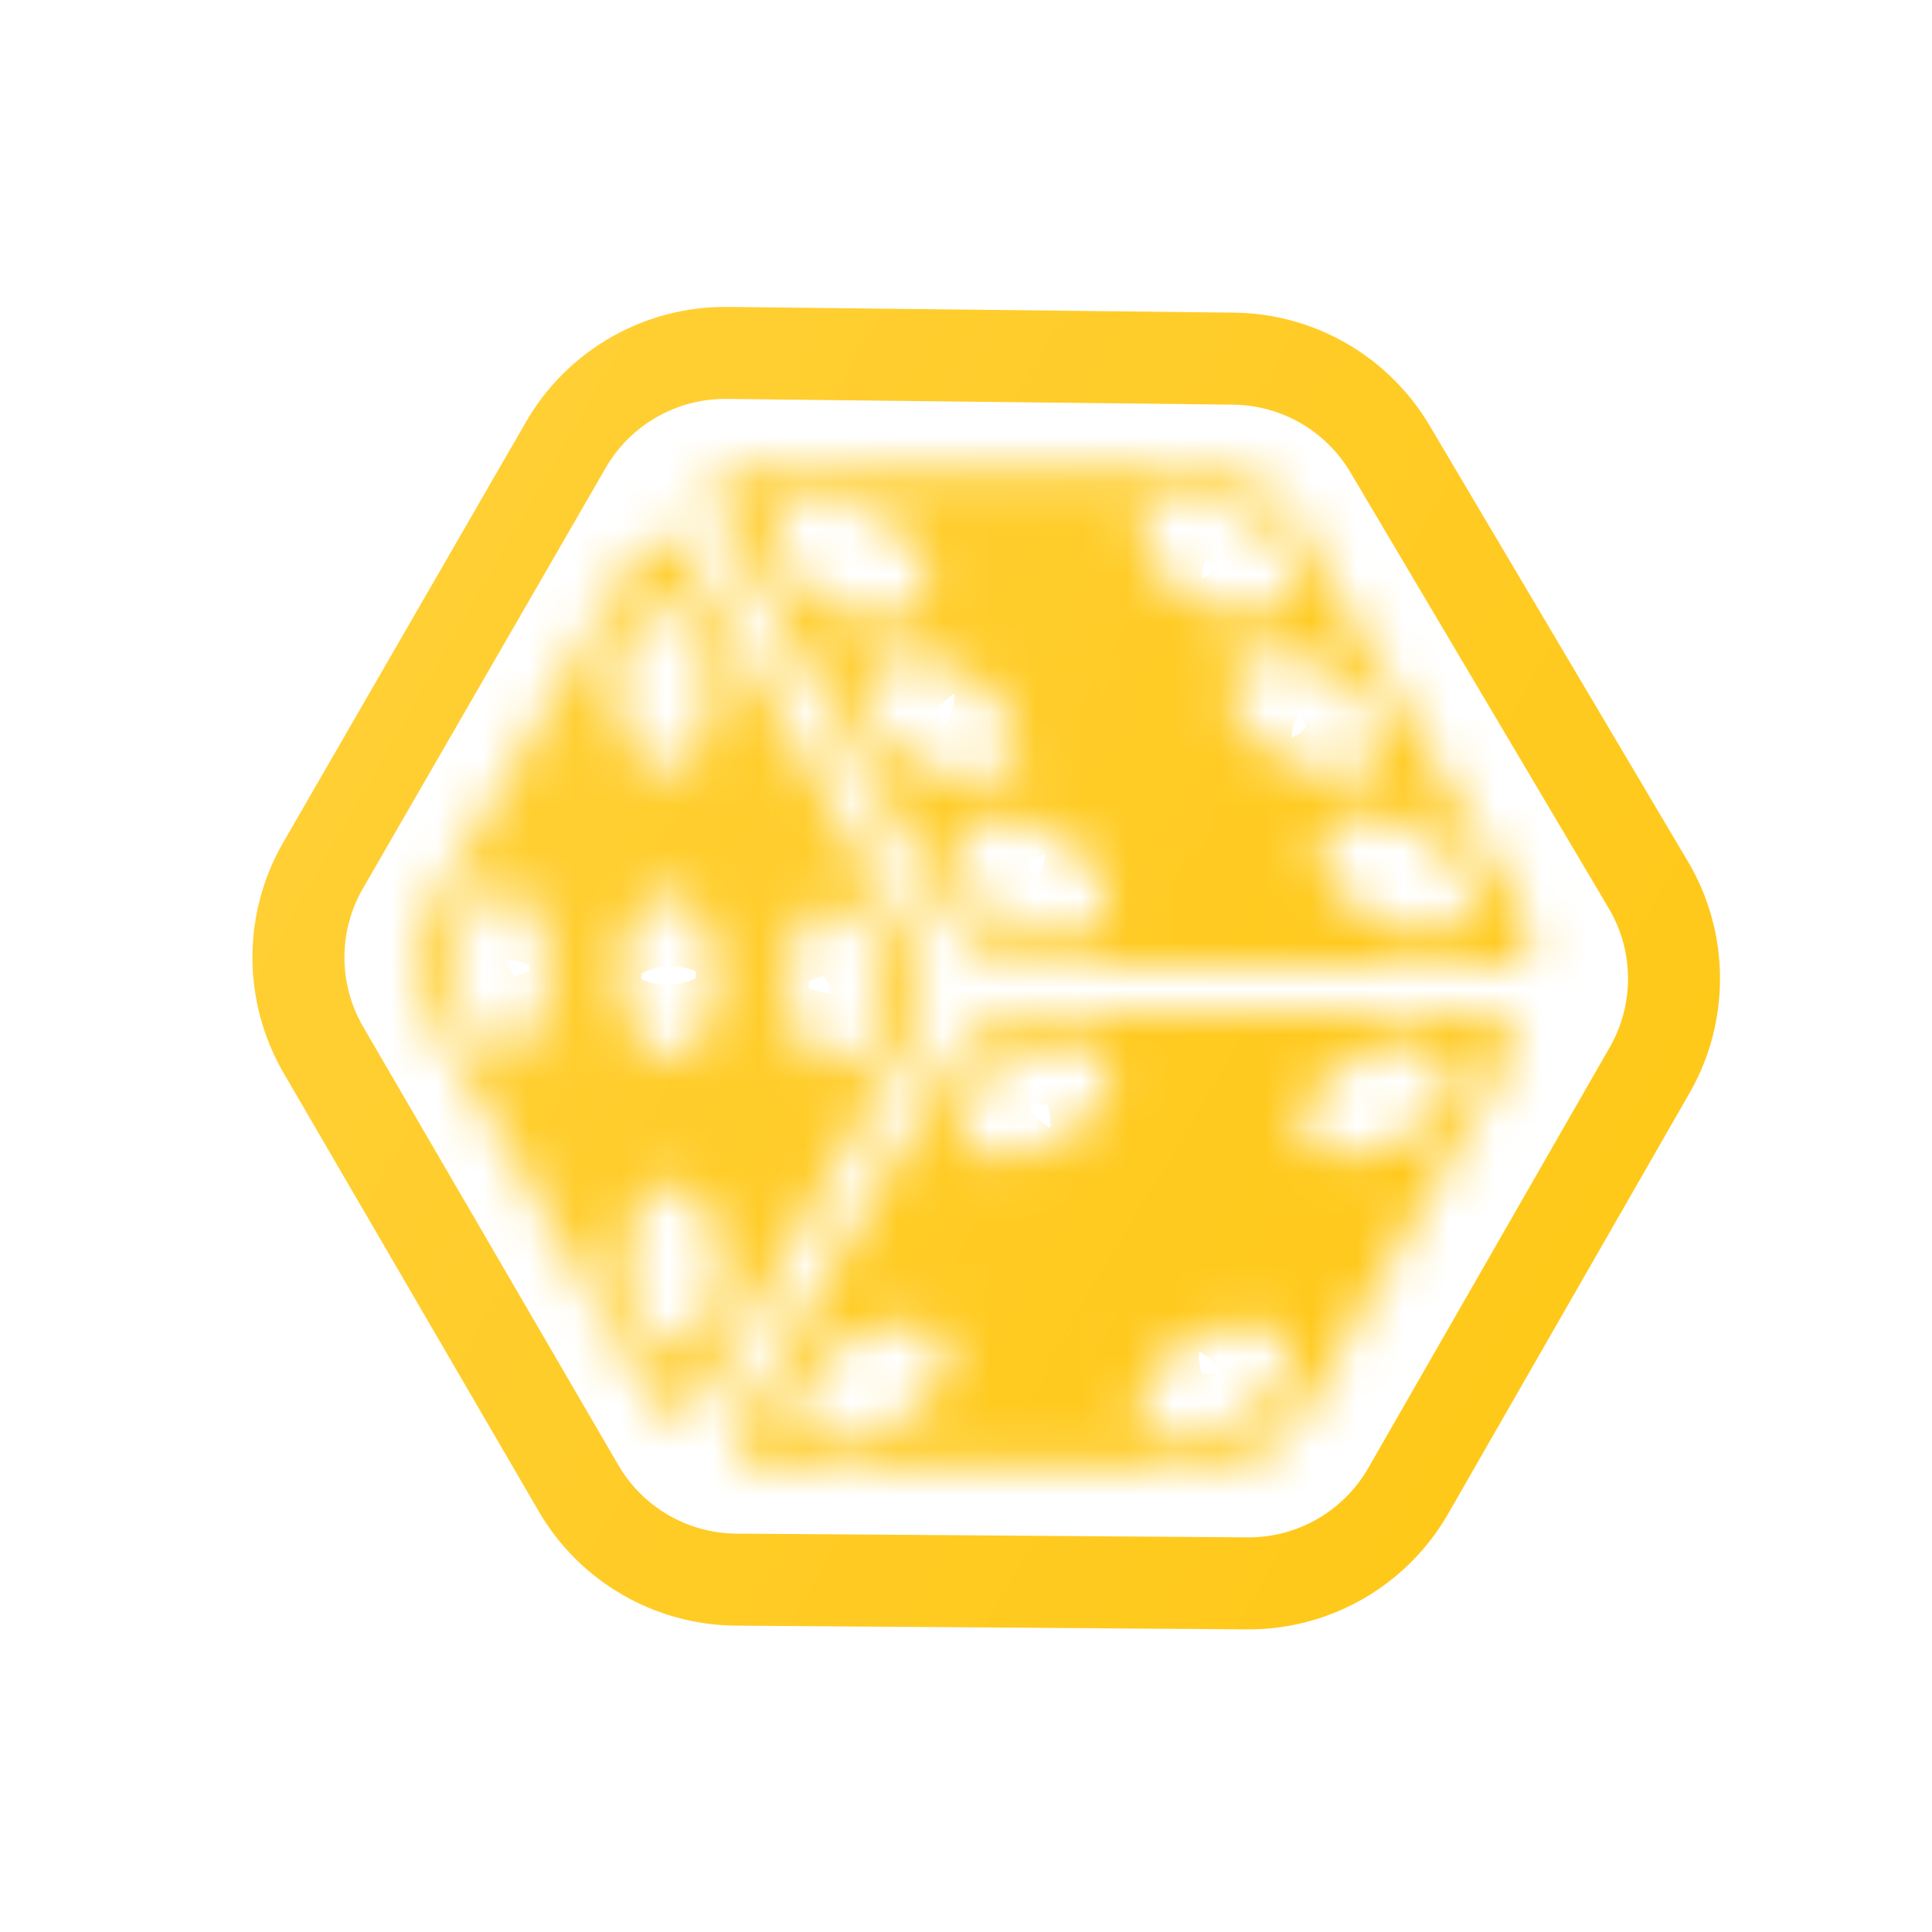
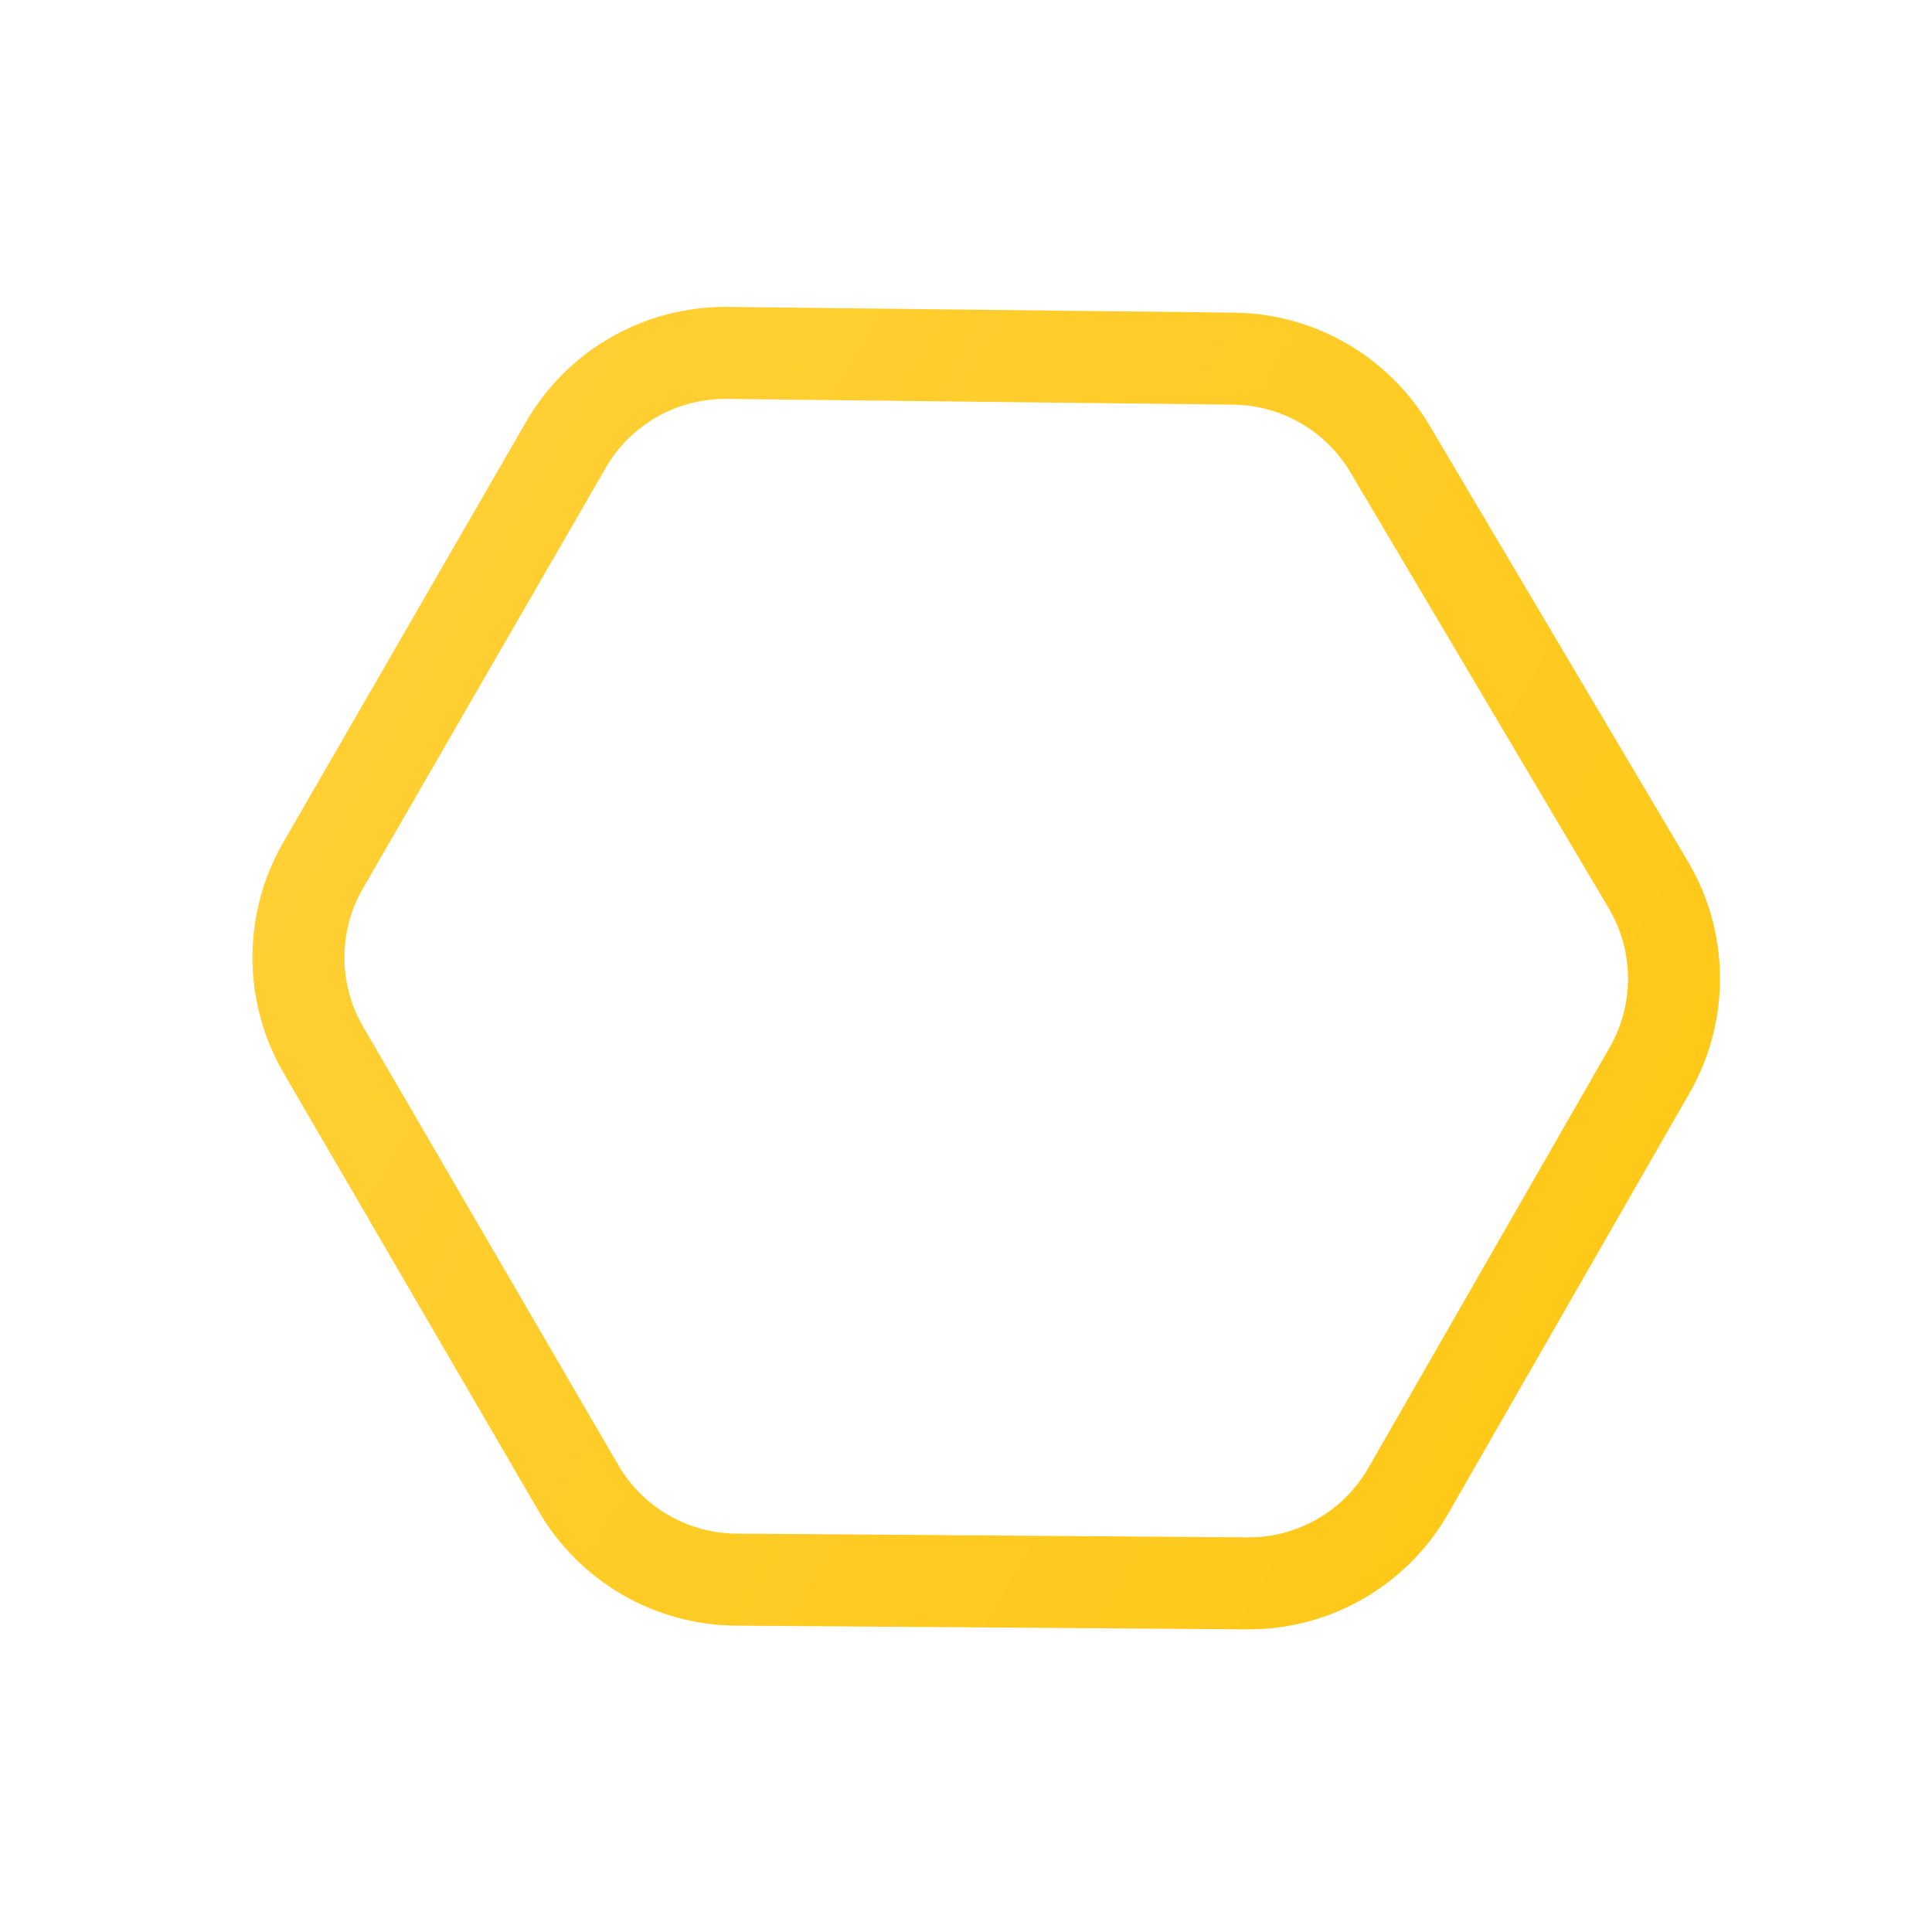
<svg xmlns="http://www.w3.org/2000/svg" width="42" height="42" viewBox="0 0 42 42" fill="none">
  <path fill-rule="evenodd" clip-rule="evenodd" d="M29.356 10.267C28.822 9.366 27.856 8.809 26.809 8.797L15.799 8.672C14.715 8.66 13.709 9.233 13.167 10.172L7.89 19.313C7.352 20.244 7.354 21.392 7.895 22.322L13.441 31.849C13.974 32.766 14.951 33.333 16.012 33.34L27.121 33.421C28.204 33.429 29.206 32.853 29.745 31.914L34.994 22.768C35.532 21.831 35.524 20.676 34.973 19.746L29.356 10.267ZM26.832 6.797C28.577 6.817 30.186 7.746 31.076 9.248L36.693 18.726C37.612 20.276 37.625 22.201 36.728 23.764L31.48 32.91C30.582 34.474 28.911 35.434 27.107 35.421L15.997 35.34C14.23 35.327 12.601 34.383 11.712 32.855L6.166 23.328C5.265 21.779 5.261 19.865 6.158 18.313L11.435 9.172C12.338 7.607 14.015 6.652 15.822 6.672L26.832 6.797Z" fill="url(#paint0_linear_2969_19192)" />
  <mask id="path-2-inside-1_2969_19192" fill="white">
-     <path d="M27.33 10.479C27.023 10.302 26.675 10.193 26.357 10.193L16.2 10.201C15.563 10.202 15.312 10.638 15.629 11.19L20.701 19.99C21.018 20.541 21.773 20.977 22.409 20.976L32.566 20.968C33.202 20.967 33.454 20.531 33.136 19.98L28.065 11.179C27.906 10.904 27.638 10.657 27.33 10.479ZM27.066 11.152C27.066 11.152 27.066 11.152 27.066 11.152C27.457 11.392 27.778 11.708 27.963 12.038C28.154 12.386 28.18 12.72 28.034 12.968C27.888 13.216 27.583 13.357 27.184 13.362C26.786 13.367 26.326 13.234 25.906 12.993C25.485 12.752 25.138 12.421 24.939 12.074C24.79 11.808 24.736 11.548 24.785 11.326C24.834 11.105 24.983 10.933 25.213 10.834C25.443 10.734 25.743 10.711 26.073 10.768C26.404 10.825 26.75 10.959 27.066 11.152C27.066 11.152 27.066 11.152 27.066 11.152V11.152ZM28.965 14.588C29.276 14.772 29.548 15.005 29.746 15.259C29.943 15.513 30.059 15.777 30.077 16.017C30.095 16.257 30.016 16.463 29.849 16.609C29.681 16.755 29.434 16.835 29.137 16.838C28.735 16.843 28.273 16.709 27.851 16.465C27.428 16.221 27.081 15.888 26.884 15.538C26.688 15.188 26.659 14.851 26.803 14.601C26.948 14.35 27.255 14.206 27.656 14.201C27.858 14.199 28.078 14.232 28.303 14.299C28.528 14.365 28.753 14.464 28.965 14.588ZM19.105 11.221C19.105 11.221 19.106 11.221 19.106 11.221C19.497 11.461 19.818 11.777 20.003 12.107C20.199 12.457 20.228 12.794 20.083 13.044C19.939 13.295 19.632 13.439 19.231 13.443C18.83 13.448 18.367 13.314 17.945 13.07C17.523 12.826 17.175 12.493 16.979 12.143C16.829 11.877 16.776 11.617 16.825 11.395C16.874 11.174 17.023 11.002 17.253 10.903C17.483 10.803 17.783 10.78 18.113 10.837C18.444 10.894 18.79 11.028 19.105 11.221L19.105 11.221ZM30.956 18.08C30.956 18.08 30.956 18.08 30.956 18.081C31.348 18.32 31.669 18.637 31.854 18.966C32.048 19.315 32.075 19.651 31.93 19.9C31.785 20.149 31.479 20.292 31.079 20.297C30.679 20.302 30.218 20.168 29.796 19.925C29.375 19.683 29.027 19.351 28.829 19.002C28.68 18.737 28.627 18.476 28.676 18.255C28.725 18.033 28.874 17.862 29.104 17.762C29.334 17.662 29.634 17.64 29.964 17.696C30.295 17.753 30.64 17.887 30.956 18.08ZM21.019 14.683C21.331 14.867 21.602 15.1 21.8 15.354C21.998 15.608 22.113 15.871 22.131 16.111C22.149 16.352 22.07 16.557 21.903 16.704C21.736 16.85 21.488 16.93 21.191 16.933C20.992 16.937 20.776 16.907 20.554 16.843C20.332 16.78 20.109 16.685 19.898 16.564C19.688 16.443 19.493 16.299 19.326 16.139C19.159 15.979 19.022 15.807 18.924 15.633C18.827 15.459 18.769 15.286 18.756 15.124C18.743 14.963 18.773 14.815 18.846 14.691C18.919 14.567 19.033 14.468 19.182 14.4C19.33 14.332 19.509 14.297 19.71 14.296C19.912 14.294 20.133 14.327 20.357 14.393C20.582 14.46 20.807 14.559 21.019 14.683ZM14.639 11.73C14.639 11.73 14.639 11.73 14.639 11.73C14.357 11.557 14.033 11.668 13.804 12.065L9.266 19.925C8.948 20.476 8.948 21.347 9.266 21.898L14.148 30.356C14.466 30.907 14.969 30.907 15.287 30.356L19.825 22.495C20.143 21.944 20.143 21.073 19.825 20.522L14.943 12.065C14.854 11.91 14.75 11.798 14.639 11.73C14.639 11.73 14.639 11.73 14.639 11.73V11.73ZM32.622 22.113C32.622 22.113 32.622 22.113 32.622 22.113C32.508 22.051 32.36 22.017 32.181 22.017L22.415 22.017C21.779 22.017 21.024 22.453 20.706 23.004L16.168 30.865C15.85 31.416 16.102 31.851 16.738 31.851L26.503 31.85C27.14 31.85 27.894 31.415 28.212 30.864L32.75 23.003C32.979 22.607 32.913 22.271 32.622 22.113C32.622 22.113 32.622 22.113 32.622 22.113V22.113ZM14.687 13.216C14.865 13.302 15.028 13.468 15.159 13.695C15.291 13.923 15.388 14.204 15.438 14.511C15.489 14.818 15.493 15.14 15.449 15.444C15.405 15.748 15.315 16.023 15.188 16.242C15.093 16.406 14.98 16.535 14.856 16.621C14.731 16.707 14.596 16.75 14.46 16.745C14.323 16.741 14.188 16.69 14.061 16.595C13.934 16.501 13.818 16.364 13.72 16.194C13.622 16.024 13.543 15.823 13.488 15.603C13.434 15.383 13.404 15.149 13.402 14.913C13.399 14.676 13.424 14.444 13.473 14.227C13.523 14.011 13.598 13.815 13.693 13.652C13.818 13.433 13.976 13.277 14.151 13.201C14.326 13.124 14.511 13.129 14.687 13.216ZM31.312 22.814C31.475 22.924 31.572 23.081 31.593 23.271C31.614 23.46 31.558 23.675 31.432 23.893C31.241 24.224 30.9 24.54 30.485 24.774C30.07 25.007 29.614 25.138 29.218 25.138C28.821 25.138 28.517 25.007 28.371 24.774C28.226 24.54 28.251 24.224 28.441 23.893C28.567 23.674 28.76 23.459 29.002 23.268C29.243 23.078 29.523 22.921 29.814 22.811C30.106 22.702 30.397 22.644 30.66 22.645C30.923 22.645 31.148 22.703 31.312 22.814L31.312 22.814ZM23.011 18.175C23.011 18.175 23.011 18.175 23.011 18.175C23.403 18.415 23.723 18.731 23.908 19.061C24.099 19.409 24.125 19.743 23.979 19.991C23.834 20.239 23.528 20.38 23.13 20.385C22.731 20.39 22.271 20.257 21.851 20.016C21.43 19.775 21.083 19.445 20.884 19.097C20.735 18.831 20.681 18.571 20.73 18.349C20.779 18.128 20.928 17.956 21.158 17.857C21.388 17.757 21.688 17.734 22.018 17.791C22.349 17.848 22.695 17.982 23.011 18.175C23.011 18.175 23.011 18.175 23.011 18.175V18.175ZM18.409 19.662C18.587 19.749 18.749 19.914 18.881 20.142C19.013 20.369 19.109 20.651 19.16 20.958C19.211 21.265 19.214 21.586 19.17 21.89C19.126 22.194 19.036 22.469 18.91 22.688C18.815 22.852 18.702 22.981 18.577 23.067C18.452 23.154 18.318 23.196 18.182 23.191C18.045 23.187 17.91 23.136 17.783 23.042C17.656 22.947 17.54 22.811 17.442 22.641C17.343 22.471 17.265 22.27 17.21 22.05C17.155 21.83 17.126 21.595 17.124 21.359C17.121 21.123 17.145 20.89 17.195 20.674C17.245 20.457 17.32 20.262 17.414 20.098C17.54 19.879 17.698 19.724 17.873 19.647C18.047 19.571 18.232 19.576 18.409 19.662ZM23.868 22.814C24.031 22.924 24.128 23.081 24.149 23.271C24.17 23.46 24.115 23.675 23.988 23.893C23.797 24.224 23.456 24.54 23.041 24.774C22.626 25.007 22.17 25.138 21.774 25.138C21.378 25.138 21.073 25.007 20.928 24.774C20.782 24.54 20.807 24.224 20.997 23.893C21.123 23.674 21.317 23.459 21.558 23.268C21.799 23.078 22.079 22.921 22.371 22.811C22.662 22.702 22.954 22.644 23.217 22.645C23.48 22.645 23.704 22.704 23.868 22.814L23.868 22.814ZM14.793 19.479C14.97 19.566 15.133 19.731 15.265 19.959C15.397 20.186 15.493 20.468 15.544 20.775C15.595 21.082 15.598 21.404 15.554 21.707C15.51 22.011 15.42 22.287 15.293 22.505C15.102 22.835 14.841 23.015 14.566 23.006C14.291 22.996 14.025 22.798 13.827 22.455C13.629 22.112 13.514 21.651 13.509 21.175C13.504 20.699 13.607 20.246 13.798 19.915C13.924 19.696 14.082 19.541 14.257 19.464C14.431 19.388 14.616 19.393 14.793 19.479ZM11.156 19.332C11.334 19.419 11.496 19.584 11.628 19.812C11.76 20.039 11.856 20.321 11.907 20.628C11.958 20.935 11.961 21.256 11.917 21.56C11.873 21.864 11.783 22.14 11.656 22.358C11.562 22.522 11.449 22.651 11.324 22.738C11.199 22.824 11.065 22.866 10.928 22.862C10.792 22.857 10.657 22.806 10.53 22.712C10.403 22.617 10.287 22.481 10.188 22.311C10.09 22.141 10.012 21.94 9.957 21.72C9.902 21.5 9.873 21.265 9.871 21.029C9.868 20.793 9.892 20.56 9.942 20.344C9.992 20.127 10.066 19.932 10.161 19.768C10.287 19.549 10.445 19.394 10.62 19.317C10.794 19.241 10.979 19.246 11.156 19.332ZM27.78 28.93C27.944 29.04 28.04 29.198 28.061 29.387C28.082 29.577 28.027 29.792 27.9 30.01C27.709 30.34 27.369 30.657 26.953 30.89C26.538 31.124 26.083 31.255 25.686 31.255C25.29 31.255 24.986 31.123 24.84 30.89C24.694 30.657 24.719 30.34 24.91 30.01C25.036 29.791 25.229 29.575 25.47 29.385C25.711 29.195 25.992 29.037 26.283 28.928C26.574 28.818 26.866 28.761 27.129 28.761C27.392 28.762 27.617 28.82 27.78 28.93ZM14.878 25.779C15.055 25.865 15.218 26.031 15.35 26.258C15.482 26.486 15.578 26.767 15.629 27.074C15.68 27.381 15.683 27.703 15.639 28.007C15.595 28.311 15.505 28.586 15.378 28.805C15.284 28.968 15.171 29.097 15.046 29.184C14.921 29.27 14.787 29.312 14.65 29.308C14.514 29.303 14.379 29.253 14.252 29.158C14.124 29.064 14.009 28.927 13.91 28.757C13.812 28.587 13.733 28.386 13.679 28.166C13.624 27.946 13.595 27.712 13.592 27.475C13.59 27.239 13.614 27.006 13.664 26.79C13.714 26.574 13.788 26.378 13.883 26.215C14.009 25.996 14.167 25.84 14.341 25.764C14.516 25.687 14.701 25.692 14.878 25.779ZM20.337 28.93C20.5 29.04 20.597 29.198 20.618 29.387C20.639 29.577 20.583 29.791 20.457 30.01C20.266 30.34 19.925 30.657 19.51 30.89C19.095 31.123 18.639 31.255 18.243 31.255C17.846 31.255 17.542 31.123 17.396 30.89C17.251 30.657 17.276 30.34 17.466 30.01C17.592 29.791 17.785 29.575 18.027 29.385C18.268 29.195 18.548 29.037 18.839 28.928C19.131 28.818 19.422 28.761 19.685 28.761C19.948 28.762 20.173 28.82 20.337 28.93Z" />
-   </mask>
-   <path d="M27.33 10.479C27.023 10.302 26.675 10.193 26.357 10.193L16.2 10.201C15.563 10.202 15.312 10.638 15.629 11.19L20.701 19.99C21.018 20.541 21.773 20.977 22.409 20.976L32.566 20.968C33.202 20.967 33.454 20.531 33.136 19.98L28.065 11.179C27.906 10.904 27.638 10.657 27.33 10.479ZM27.066 11.152C27.066 11.152 27.066 11.152 27.066 11.152C27.457 11.392 27.778 11.708 27.963 12.038C28.154 12.386 28.18 12.72 28.034 12.968C27.888 13.216 27.583 13.357 27.184 13.362C26.786 13.367 26.326 13.234 25.906 12.993C25.485 12.752 25.138 12.421 24.939 12.074C24.79 11.808 24.736 11.548 24.785 11.326C24.834 11.105 24.983 10.933 25.213 10.834C25.443 10.734 25.743 10.711 26.073 10.768C26.404 10.825 26.75 10.959 27.066 11.152C27.066 11.152 27.066 11.152 27.066 11.152V11.152ZM28.965 14.588C29.276 14.772 29.548 15.005 29.746 15.259C29.943 15.513 30.059 15.777 30.077 16.017C30.095 16.257 30.016 16.463 29.849 16.609C29.681 16.755 29.434 16.835 29.137 16.838C28.735 16.843 28.273 16.709 27.851 16.465C27.428 16.221 27.081 15.888 26.884 15.538C26.688 15.188 26.659 14.851 26.803 14.601C26.948 14.35 27.255 14.206 27.656 14.201C27.858 14.199 28.078 14.232 28.303 14.299C28.528 14.365 28.753 14.464 28.965 14.588ZM19.105 11.221C19.105 11.221 19.106 11.221 19.106 11.221C19.497 11.461 19.818 11.777 20.003 12.107C20.199 12.457 20.228 12.794 20.083 13.044C19.939 13.295 19.632 13.439 19.231 13.443C18.83 13.448 18.367 13.314 17.945 13.07C17.523 12.826 17.175 12.493 16.979 12.143C16.829 11.877 16.776 11.617 16.825 11.395C16.874 11.174 17.023 11.002 17.253 10.903C17.483 10.803 17.783 10.78 18.113 10.837C18.444 10.894 18.79 11.028 19.105 11.221L19.105 11.221ZM30.956 18.08C30.956 18.08 30.956 18.08 30.956 18.081C31.348 18.32 31.669 18.637 31.854 18.966C32.048 19.315 32.075 19.651 31.93 19.9C31.785 20.149 31.479 20.292 31.079 20.297C30.679 20.302 30.218 20.168 29.796 19.925C29.375 19.683 29.027 19.351 28.829 19.002C28.68 18.737 28.627 18.476 28.676 18.255C28.725 18.033 28.874 17.862 29.104 17.762C29.334 17.662 29.634 17.64 29.964 17.696C30.295 17.753 30.64 17.887 30.956 18.08ZM21.019 14.683C21.331 14.867 21.602 15.1 21.8 15.354C21.998 15.608 22.113 15.871 22.131 16.111C22.149 16.352 22.07 16.557 21.903 16.704C21.736 16.85 21.488 16.93 21.191 16.933C20.992 16.937 20.776 16.907 20.554 16.843C20.332 16.78 20.109 16.685 19.898 16.564C19.688 16.443 19.493 16.299 19.326 16.139C19.159 15.979 19.022 15.807 18.924 15.633C18.827 15.459 18.769 15.286 18.756 15.124C18.743 14.963 18.773 14.815 18.846 14.691C18.919 14.567 19.033 14.468 19.182 14.4C19.33 14.332 19.509 14.297 19.71 14.296C19.912 14.294 20.133 14.327 20.357 14.393C20.582 14.46 20.807 14.559 21.019 14.683ZM14.639 11.73C14.639 11.73 14.639 11.73 14.639 11.73C14.357 11.557 14.033 11.668 13.804 12.065L9.266 19.925C8.948 20.476 8.948 21.347 9.266 21.898L14.148 30.356C14.466 30.907 14.969 30.907 15.287 30.356L19.825 22.495C20.143 21.944 20.143 21.073 19.825 20.522L14.943 12.065C14.854 11.91 14.75 11.798 14.639 11.73C14.639 11.73 14.639 11.73 14.639 11.73V11.73ZM32.622 22.113C32.622 22.113 32.622 22.113 32.622 22.113C32.508 22.051 32.36 22.017 32.181 22.017L22.415 22.017C21.779 22.017 21.024 22.453 20.706 23.004L16.168 30.865C15.85 31.416 16.102 31.851 16.738 31.851L26.503 31.85C27.14 31.85 27.894 31.415 28.212 30.864L32.75 23.003C32.979 22.607 32.913 22.271 32.622 22.113C32.622 22.113 32.622 22.113 32.622 22.113V22.113ZM14.687 13.216C14.865 13.302 15.028 13.468 15.159 13.695C15.291 13.923 15.388 14.204 15.438 14.511C15.489 14.818 15.493 15.14 15.449 15.444C15.405 15.748 15.315 16.023 15.188 16.242C15.093 16.406 14.98 16.535 14.856 16.621C14.731 16.707 14.596 16.75 14.46 16.745C14.323 16.741 14.188 16.69 14.061 16.595C13.934 16.501 13.818 16.364 13.72 16.194C13.622 16.024 13.543 15.823 13.488 15.603C13.434 15.383 13.404 15.149 13.402 14.913C13.399 14.676 13.424 14.444 13.473 14.227C13.523 14.011 13.598 13.815 13.693 13.652C13.818 13.433 13.976 13.277 14.151 13.201C14.326 13.124 14.511 13.129 14.687 13.216ZM31.312 22.814C31.475 22.924 31.572 23.081 31.593 23.271C31.614 23.46 31.558 23.675 31.432 23.893C31.241 24.224 30.9 24.54 30.485 24.774C30.07 25.007 29.614 25.138 29.218 25.138C28.821 25.138 28.517 25.007 28.371 24.774C28.226 24.54 28.251 24.224 28.441 23.893C28.567 23.674 28.76 23.459 29.002 23.268C29.243 23.078 29.523 22.921 29.814 22.811C30.106 22.702 30.397 22.644 30.66 22.645C30.923 22.645 31.148 22.703 31.312 22.814L31.312 22.814ZM23.011 18.175C23.011 18.175 23.011 18.175 23.011 18.175C23.403 18.415 23.723 18.731 23.908 19.061C24.099 19.409 24.125 19.743 23.979 19.991C23.834 20.239 23.528 20.38 23.13 20.385C22.731 20.39 22.271 20.257 21.851 20.016C21.43 19.775 21.083 19.445 20.884 19.097C20.735 18.831 20.681 18.571 20.73 18.349C20.779 18.128 20.928 17.956 21.158 17.857C21.388 17.757 21.688 17.734 22.018 17.791C22.349 17.848 22.695 17.982 23.011 18.175C23.011 18.175 23.011 18.175 23.011 18.175V18.175ZM18.409 19.662C18.587 19.749 18.749 19.914 18.881 20.142C19.013 20.369 19.109 20.651 19.16 20.958C19.211 21.265 19.214 21.586 19.17 21.89C19.126 22.194 19.036 22.469 18.91 22.688C18.815 22.852 18.702 22.981 18.577 23.067C18.452 23.154 18.318 23.196 18.182 23.191C18.045 23.187 17.91 23.136 17.783 23.042C17.656 22.947 17.54 22.811 17.442 22.641C17.343 22.471 17.265 22.27 17.21 22.05C17.155 21.83 17.126 21.595 17.124 21.359C17.121 21.123 17.145 20.89 17.195 20.674C17.245 20.457 17.32 20.262 17.414 20.098C17.54 19.879 17.698 19.724 17.873 19.647C18.047 19.571 18.232 19.576 18.409 19.662ZM23.868 22.814C24.031 22.924 24.128 23.081 24.149 23.271C24.17 23.46 24.115 23.675 23.988 23.893C23.797 24.224 23.456 24.54 23.041 24.774C22.626 25.007 22.17 25.138 21.774 25.138C21.378 25.138 21.073 25.007 20.928 24.774C20.782 24.54 20.807 24.224 20.997 23.893C21.123 23.674 21.317 23.459 21.558 23.268C21.799 23.078 22.079 22.921 22.371 22.811C22.662 22.702 22.954 22.644 23.217 22.645C23.48 22.645 23.704 22.704 23.868 22.814L23.868 22.814ZM14.793 19.479C14.97 19.566 15.133 19.731 15.265 19.959C15.397 20.186 15.493 20.468 15.544 20.775C15.595 21.082 15.598 21.404 15.554 21.707C15.51 22.011 15.42 22.287 15.293 22.505C15.102 22.835 14.841 23.015 14.566 23.006C14.291 22.996 14.025 22.798 13.827 22.455C13.629 22.112 13.514 21.651 13.509 21.175C13.504 20.699 13.607 20.246 13.798 19.915C13.924 19.696 14.082 19.541 14.257 19.464C14.431 19.388 14.616 19.393 14.793 19.479ZM11.156 19.332C11.334 19.419 11.496 19.584 11.628 19.812C11.76 20.039 11.856 20.321 11.907 20.628C11.958 20.935 11.961 21.256 11.917 21.56C11.873 21.864 11.783 22.14 11.656 22.358C11.562 22.522 11.449 22.651 11.324 22.738C11.199 22.824 11.065 22.866 10.928 22.862C10.792 22.857 10.657 22.806 10.53 22.712C10.403 22.617 10.287 22.481 10.188 22.311C10.09 22.141 10.012 21.94 9.957 21.72C9.902 21.5 9.873 21.265 9.871 21.029C9.868 20.793 9.892 20.56 9.942 20.344C9.992 20.127 10.066 19.932 10.161 19.768C10.287 19.549 10.445 19.394 10.62 19.317C10.794 19.241 10.979 19.246 11.156 19.332ZM27.78 28.93C27.944 29.04 28.04 29.198 28.061 29.387C28.082 29.577 28.027 29.792 27.9 30.01C27.709 30.34 27.369 30.657 26.953 30.89C26.538 31.124 26.083 31.255 25.686 31.255C25.29 31.255 24.986 31.123 24.84 30.89C24.694 30.657 24.719 30.34 24.91 30.01C25.036 29.791 25.229 29.575 25.47 29.385C25.711 29.195 25.992 29.037 26.283 28.928C26.574 28.818 26.866 28.761 27.129 28.761C27.392 28.762 27.617 28.82 27.78 28.93ZM14.878 25.779C15.055 25.865 15.218 26.031 15.35 26.258C15.482 26.486 15.578 26.767 15.629 27.074C15.68 27.381 15.683 27.703 15.639 28.007C15.595 28.311 15.505 28.586 15.378 28.805C15.284 28.968 15.171 29.097 15.046 29.184C14.921 29.27 14.787 29.312 14.65 29.308C14.514 29.303 14.379 29.253 14.252 29.158C14.124 29.064 14.009 28.927 13.91 28.757C13.812 28.587 13.733 28.386 13.679 28.166C13.624 27.946 13.595 27.712 13.592 27.475C13.59 27.239 13.614 27.006 13.664 26.79C13.714 26.574 13.788 26.378 13.883 26.215C14.009 25.996 14.167 25.84 14.341 25.764C14.516 25.687 14.701 25.692 14.878 25.779ZM20.337 28.93C20.5 29.04 20.597 29.198 20.618 29.387C20.639 29.577 20.583 29.791 20.457 30.01C20.266 30.34 19.925 30.657 19.51 30.89C19.095 31.123 18.639 31.255 18.243 31.255C17.846 31.255 17.542 31.123 17.396 30.89C17.251 30.657 17.276 30.34 17.466 30.01C17.592 29.791 17.785 29.575 18.027 29.385C18.268 29.195 18.548 29.037 18.839 28.928C19.131 28.818 19.422 28.761 19.685 28.761C19.948 28.762 20.173 28.82 20.337 28.93Z" fill="url(#paint1_linear_2969_19192)" stroke="url(#paint2_linear_2969_19192)" stroke-width="4" mask="url(#path-2-inside-1_2969_19192)" />
+     </mask>
  <defs>
    <linearGradient id="paint0_linear_2969_19192" x1="9.117" y1="13.984" x2="33.744" y2="28.202" gradientUnits="userSpaceOnUse">
      <stop stop-color="#FFCF33" />
      <stop offset="1" stop-color="#FFC91A" />
    </linearGradient>
    <linearGradient id="paint1_linear_2969_19192" x1="12.124" y1="14.974" x2="31.15" y2="26.416" gradientUnits="userSpaceOnUse">
      <stop stop-color="#FFCF33" />
      <stop offset="1" stop-color="#FFC91A" />
    </linearGradient>
    <linearGradient id="paint2_linear_2969_19192" x1="11.468" y1="15.145" x2="31.251" y2="26.566" gradientUnits="userSpaceOnUse">
      <stop stop-color="#FFCF33" />
      <stop offset="1" stop-color="#FFC91A" />
    </linearGradient>
    <linearGradient id="paint3_linear_2969_19192" x1="105.295" y1="13.909" x2="105.295" y2="30.493" gradientUnits="userSpaceOnUse">
      <stop stop-color="white" />
      <stop offset="1" stop-color="#DADADA" />
    </linearGradient>
    <linearGradient id="paint4_linear_2969_19192" x1="105.295" y1="13.909" x2="105.295" y2="30.493" gradientUnits="userSpaceOnUse">
      <stop stop-color="white" />
      <stop offset="1" stop-color="#DADADA" />
    </linearGradient>
    <linearGradient id="paint5_linear_2969_19192" x1="105.295" y1="13.909" x2="105.295" y2="30.493" gradientUnits="userSpaceOnUse">
      <stop stop-color="#FFCF33" />
      <stop offset="1" stop-color="#FFC91A" />
    </linearGradient>
    <linearGradient id="paint6_linear_2969_19192" x1="105.295" y1="13.909" x2="105.295" y2="30.493" gradientUnits="userSpaceOnUse">
      <stop stop-color="#FFCF33" />
      <stop offset="1" stop-color="#FFC91A" />
    </linearGradient>
    <linearGradient id="paint7_linear_2969_19192" x1="105.295" y1="13.909" x2="105.295" y2="30.493" gradientUnits="userSpaceOnUse">
      <stop stop-color="#FFCF33" />
      <stop offset="1" stop-color="#FFC91A" />
    </linearGradient>
    <linearGradient id="paint8_linear_2969_19192" x1="105.295" y1="13.909" x2="105.295" y2="30.493" gradientUnits="userSpaceOnUse">
      <stop stop-color="#FFCF33" />
      <stop offset="1" stop-color="#FFC91A" />
    </linearGradient>
  </defs>
</svg>